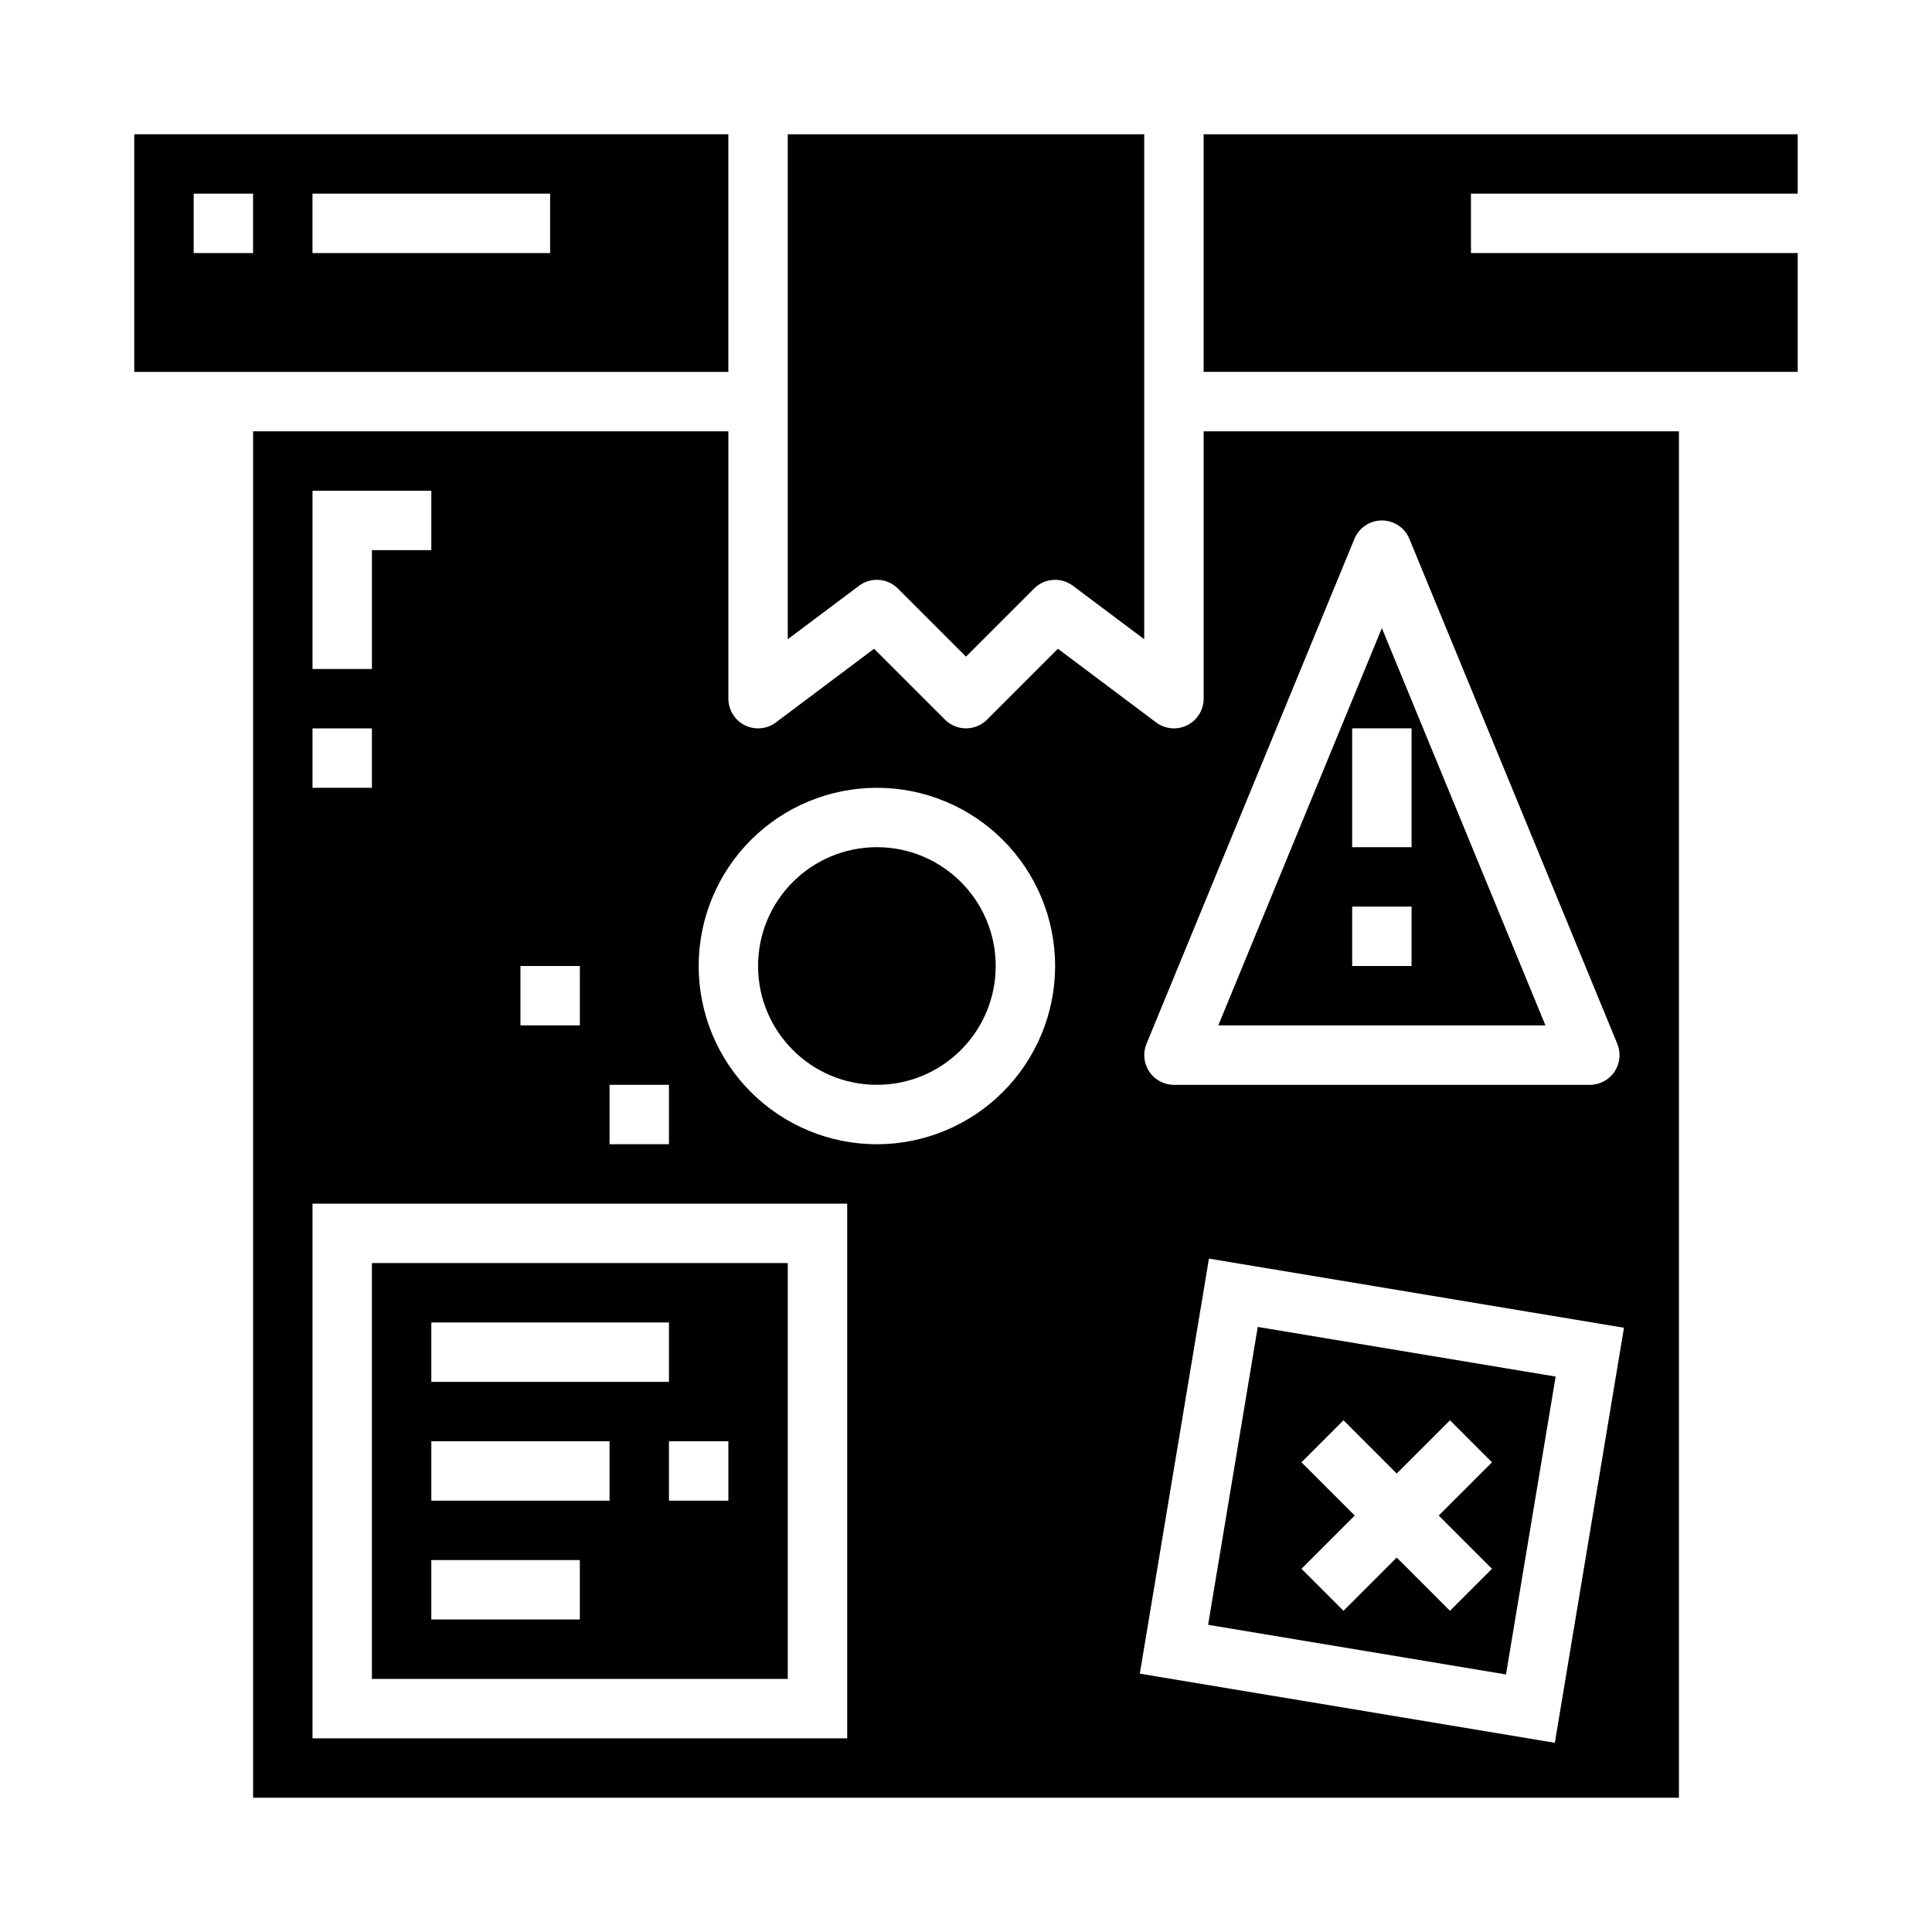
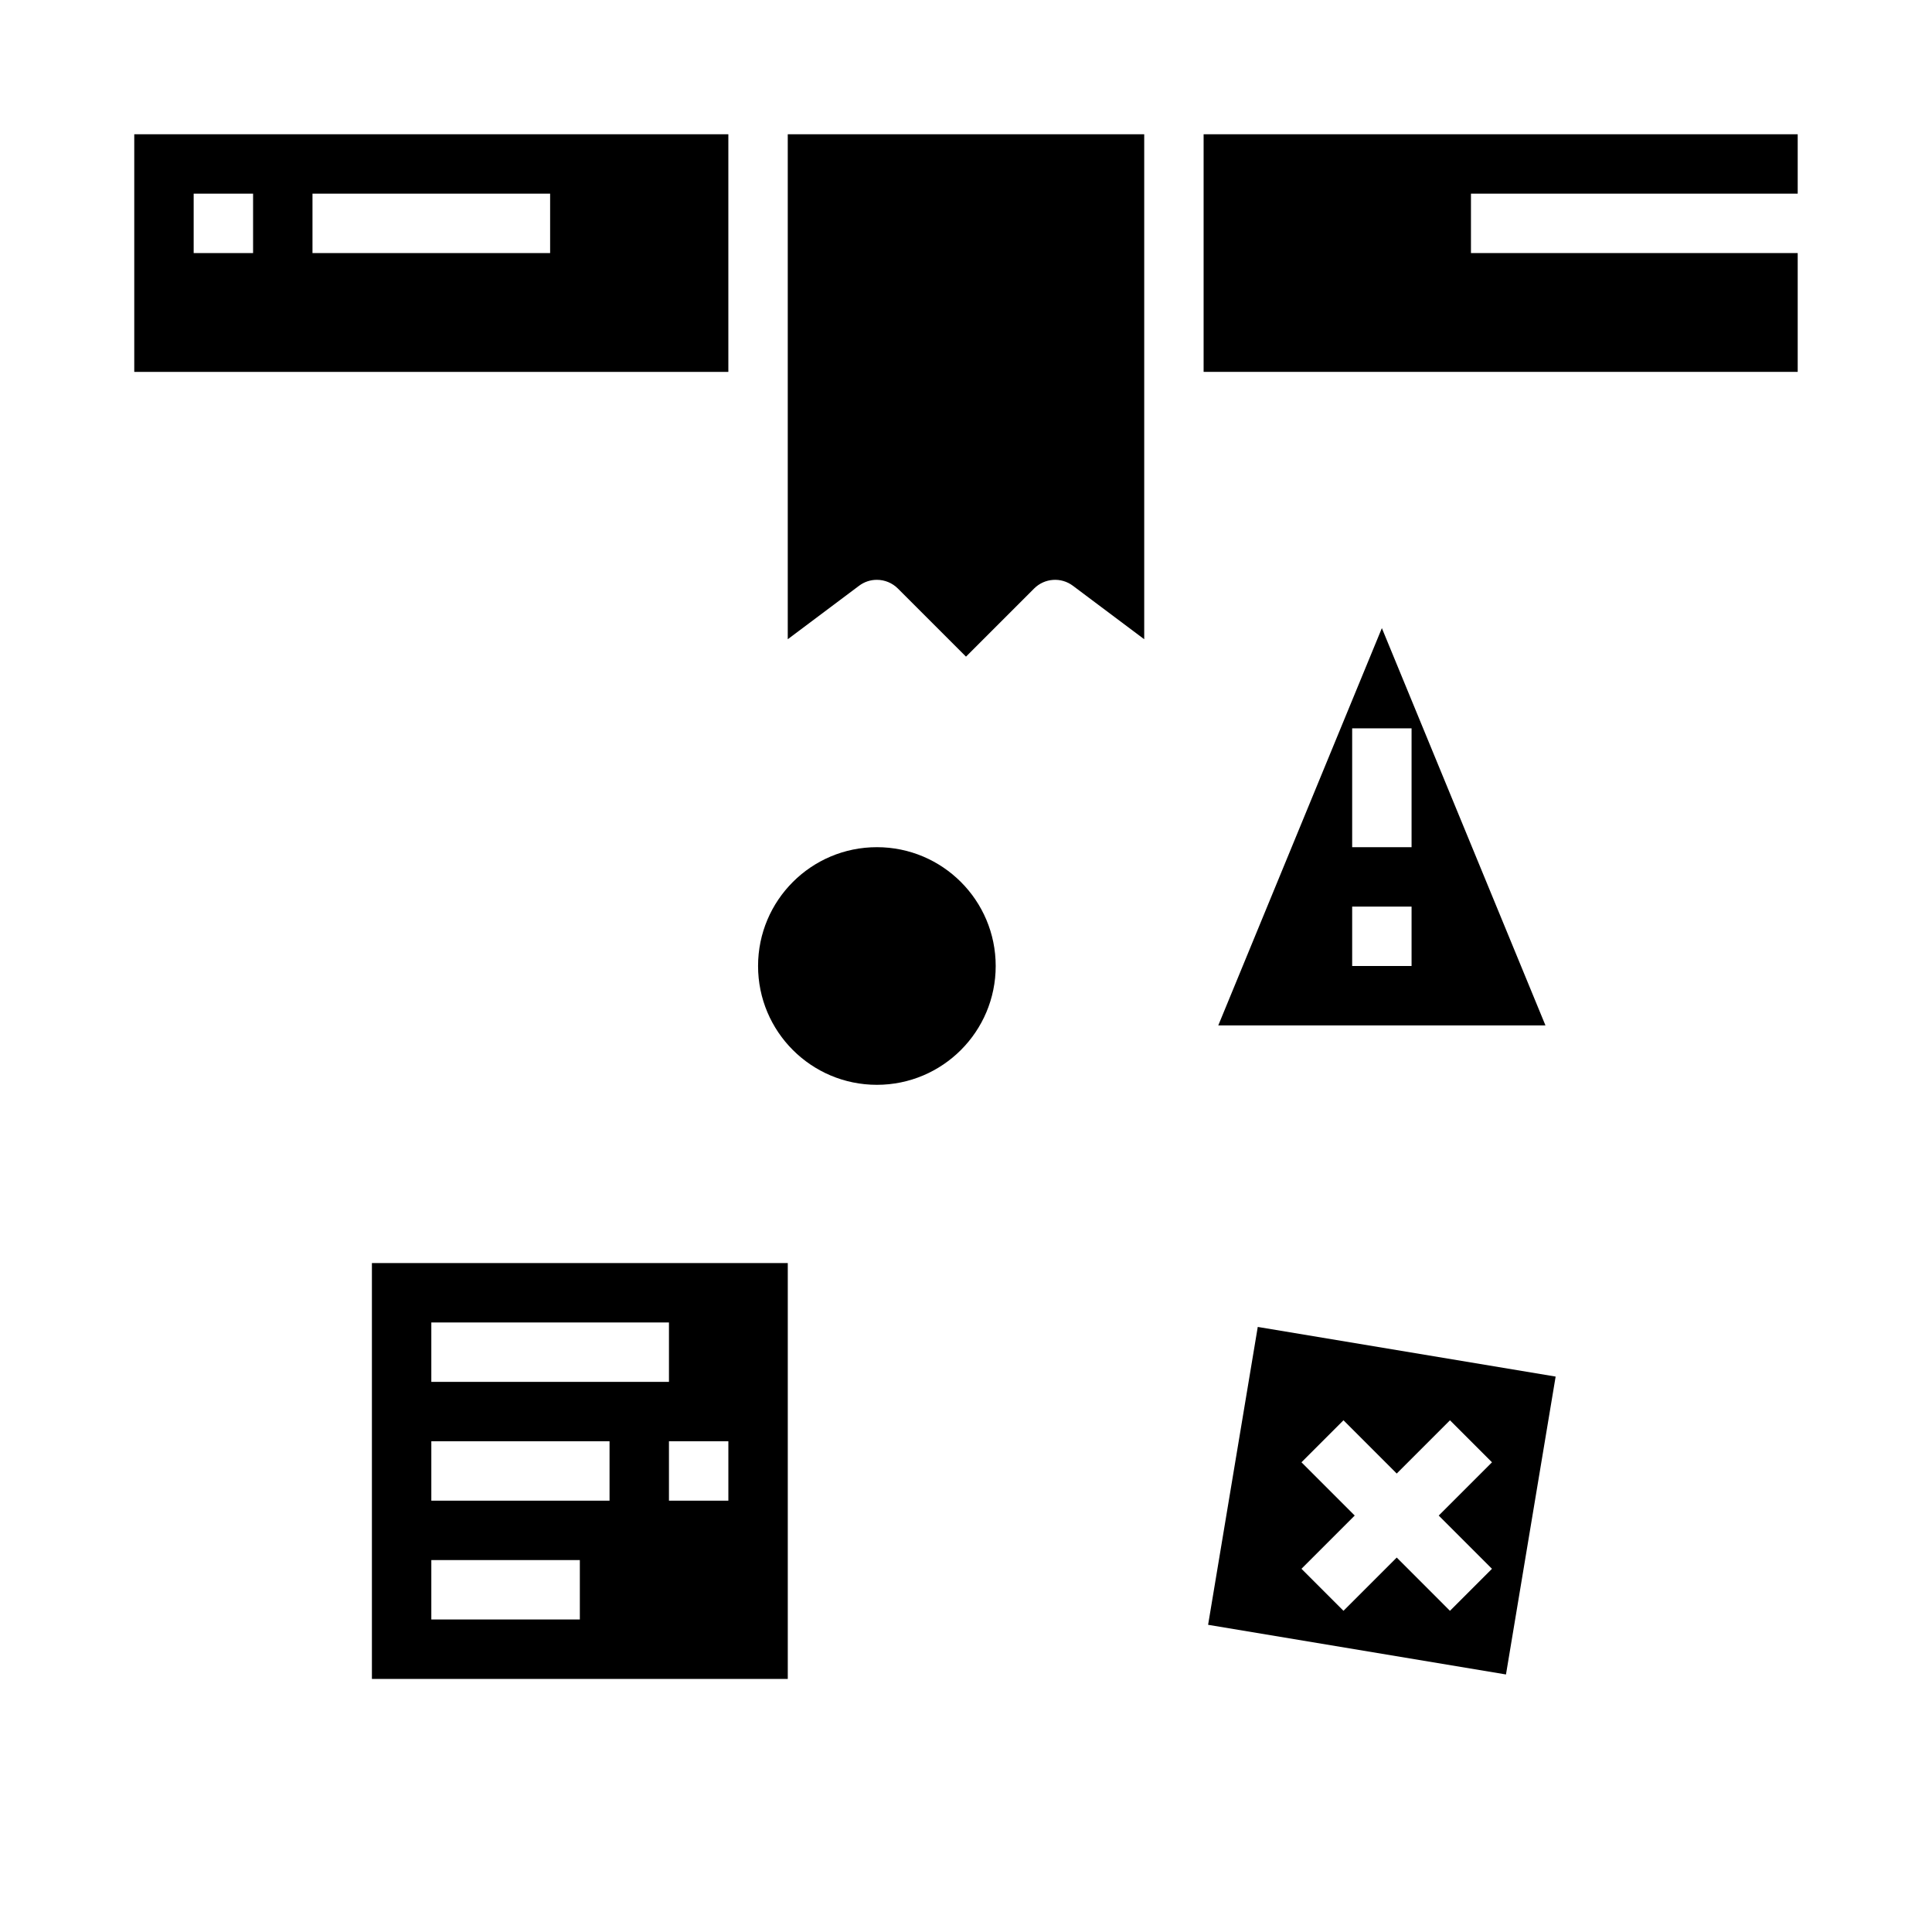
<svg xmlns="http://www.w3.org/2000/svg" fill="#000000" width="800px" height="800px" version="1.1" viewBox="144 144 512 512">
  <g>
    <path d="m352.77 478.72h-110.21v110.21h110.21zm-94.465 15.742h62.977v15.742l-62.977 0.004zm39.359 78.719-39.359 0.004v-15.746h39.359zm7.871-31.488-47.23 0.004v-15.746h47.23zm31.488 0-15.742 0.004v-15.746h15.742z" />
    <path d="m337.02 179.58h-157.44v62.977h157.44zm-125.95 31.488h-15.746v-15.746h15.746zm78.719 0h-62.977v-15.746h62.977z" />
    <path d="m543.1 587.75 13.16-78.941-78.941-13.16-13.16 78.941zm-54.199-56.23 11.133-11.133 14.113 14.117 14.113-14.113 11.133 11.133-14.117 14.113 14.113 14.113-11.133 11.133-14.109-14.117-14.113 14.113-11.133-11.133 14.113-14.109z" />
    <path d="m376.38 297.66c2.086 0 4.09 0.828 5.566 2.305l18.051 18.051 18.051-18.051c2.769-2.769 7.152-3.082 10.285-0.73l18.895 14.168v-133.82h-94.465v133.82l18.895-14.168c1.359-1.027 3.019-1.582 4.723-1.574z" />
    <path d="m620.41 195.32v-15.742h-157.44v62.977h157.44v-31.488h-86.59v-15.746z" />
-     <path d="m462.98 329.15c0 2.984-1.688 5.711-4.352 7.043-2.668 1.332-5.859 1.047-8.246-0.742l-26.023-19.523-18.789 18.789h-0.004c-3.074 3.074-8.055 3.074-11.129 0l-18.793-18.789-26.023 19.523c-2.387 1.789-5.578 2.074-8.242 0.742-2.668-1.332-4.352-4.059-4.352-7.043v-70.848h-125.95v362.11h377.86v-362.11h-125.95zm-157.44 102.34h15.742v15.742h-15.742zm-23.617-31.488h15.742v15.742h-15.742zm-55.105-125.95h31.488v15.742h-15.742v31.488h-15.746zm0 62.977h15.742v15.742h-15.742zm141.7 267.65h-141.7v-141.7h141.7zm7.871-157.44c-12.527 0-24.539-4.977-33.398-13.832-8.859-8.859-13.836-20.875-13.836-33.398 0-12.527 4.977-24.543 13.836-33.398 8.859-8.859 20.871-13.836 33.398-13.836 12.527 0 24.539 4.977 33.398 13.836 8.855 8.855 13.832 20.871 13.832 33.398-0.012 12.52-4.992 24.527-13.848 33.383-8.855 8.855-20.859 13.836-33.383 13.848zm179.66 158.62-109.99-18.324 18.324-109.99 109.99 18.324zm-45.832-323.93c3.191 0 6.066 1.922 7.281 4.871l55.105 133.82v0.004c1 2.426 0.723 5.195-0.738 7.379-1.461 2.184-3.918 3.492-6.543 3.492h-110.21c-2.625 0-5.082-1.309-6.543-3.492-1.461-2.184-1.738-4.953-0.738-7.379l55.105-133.82v-0.004c1.215-2.949 4.09-4.871 7.281-4.871z" />
-     <path d="m510.21 310.46-43.352 105.28h86.703zm7.871 89.539h-15.742v-15.746h15.742zm-15.742-31.488v-31.488h15.742v31.488z" />
+     <path d="m510.21 310.46-43.352 105.28h86.703zm7.871 89.539h-15.742v-15.746h15.742zm-15.742-31.488v-31.488h15.742v31.488" />
    <path d="m407.87 400c0 17.391-14.098 31.488-31.488 31.488-17.391 0-31.488-14.098-31.488-31.488s14.098-31.488 31.488-31.488c17.391 0 31.488 14.098 31.488 31.488" />
  </g>
</svg>